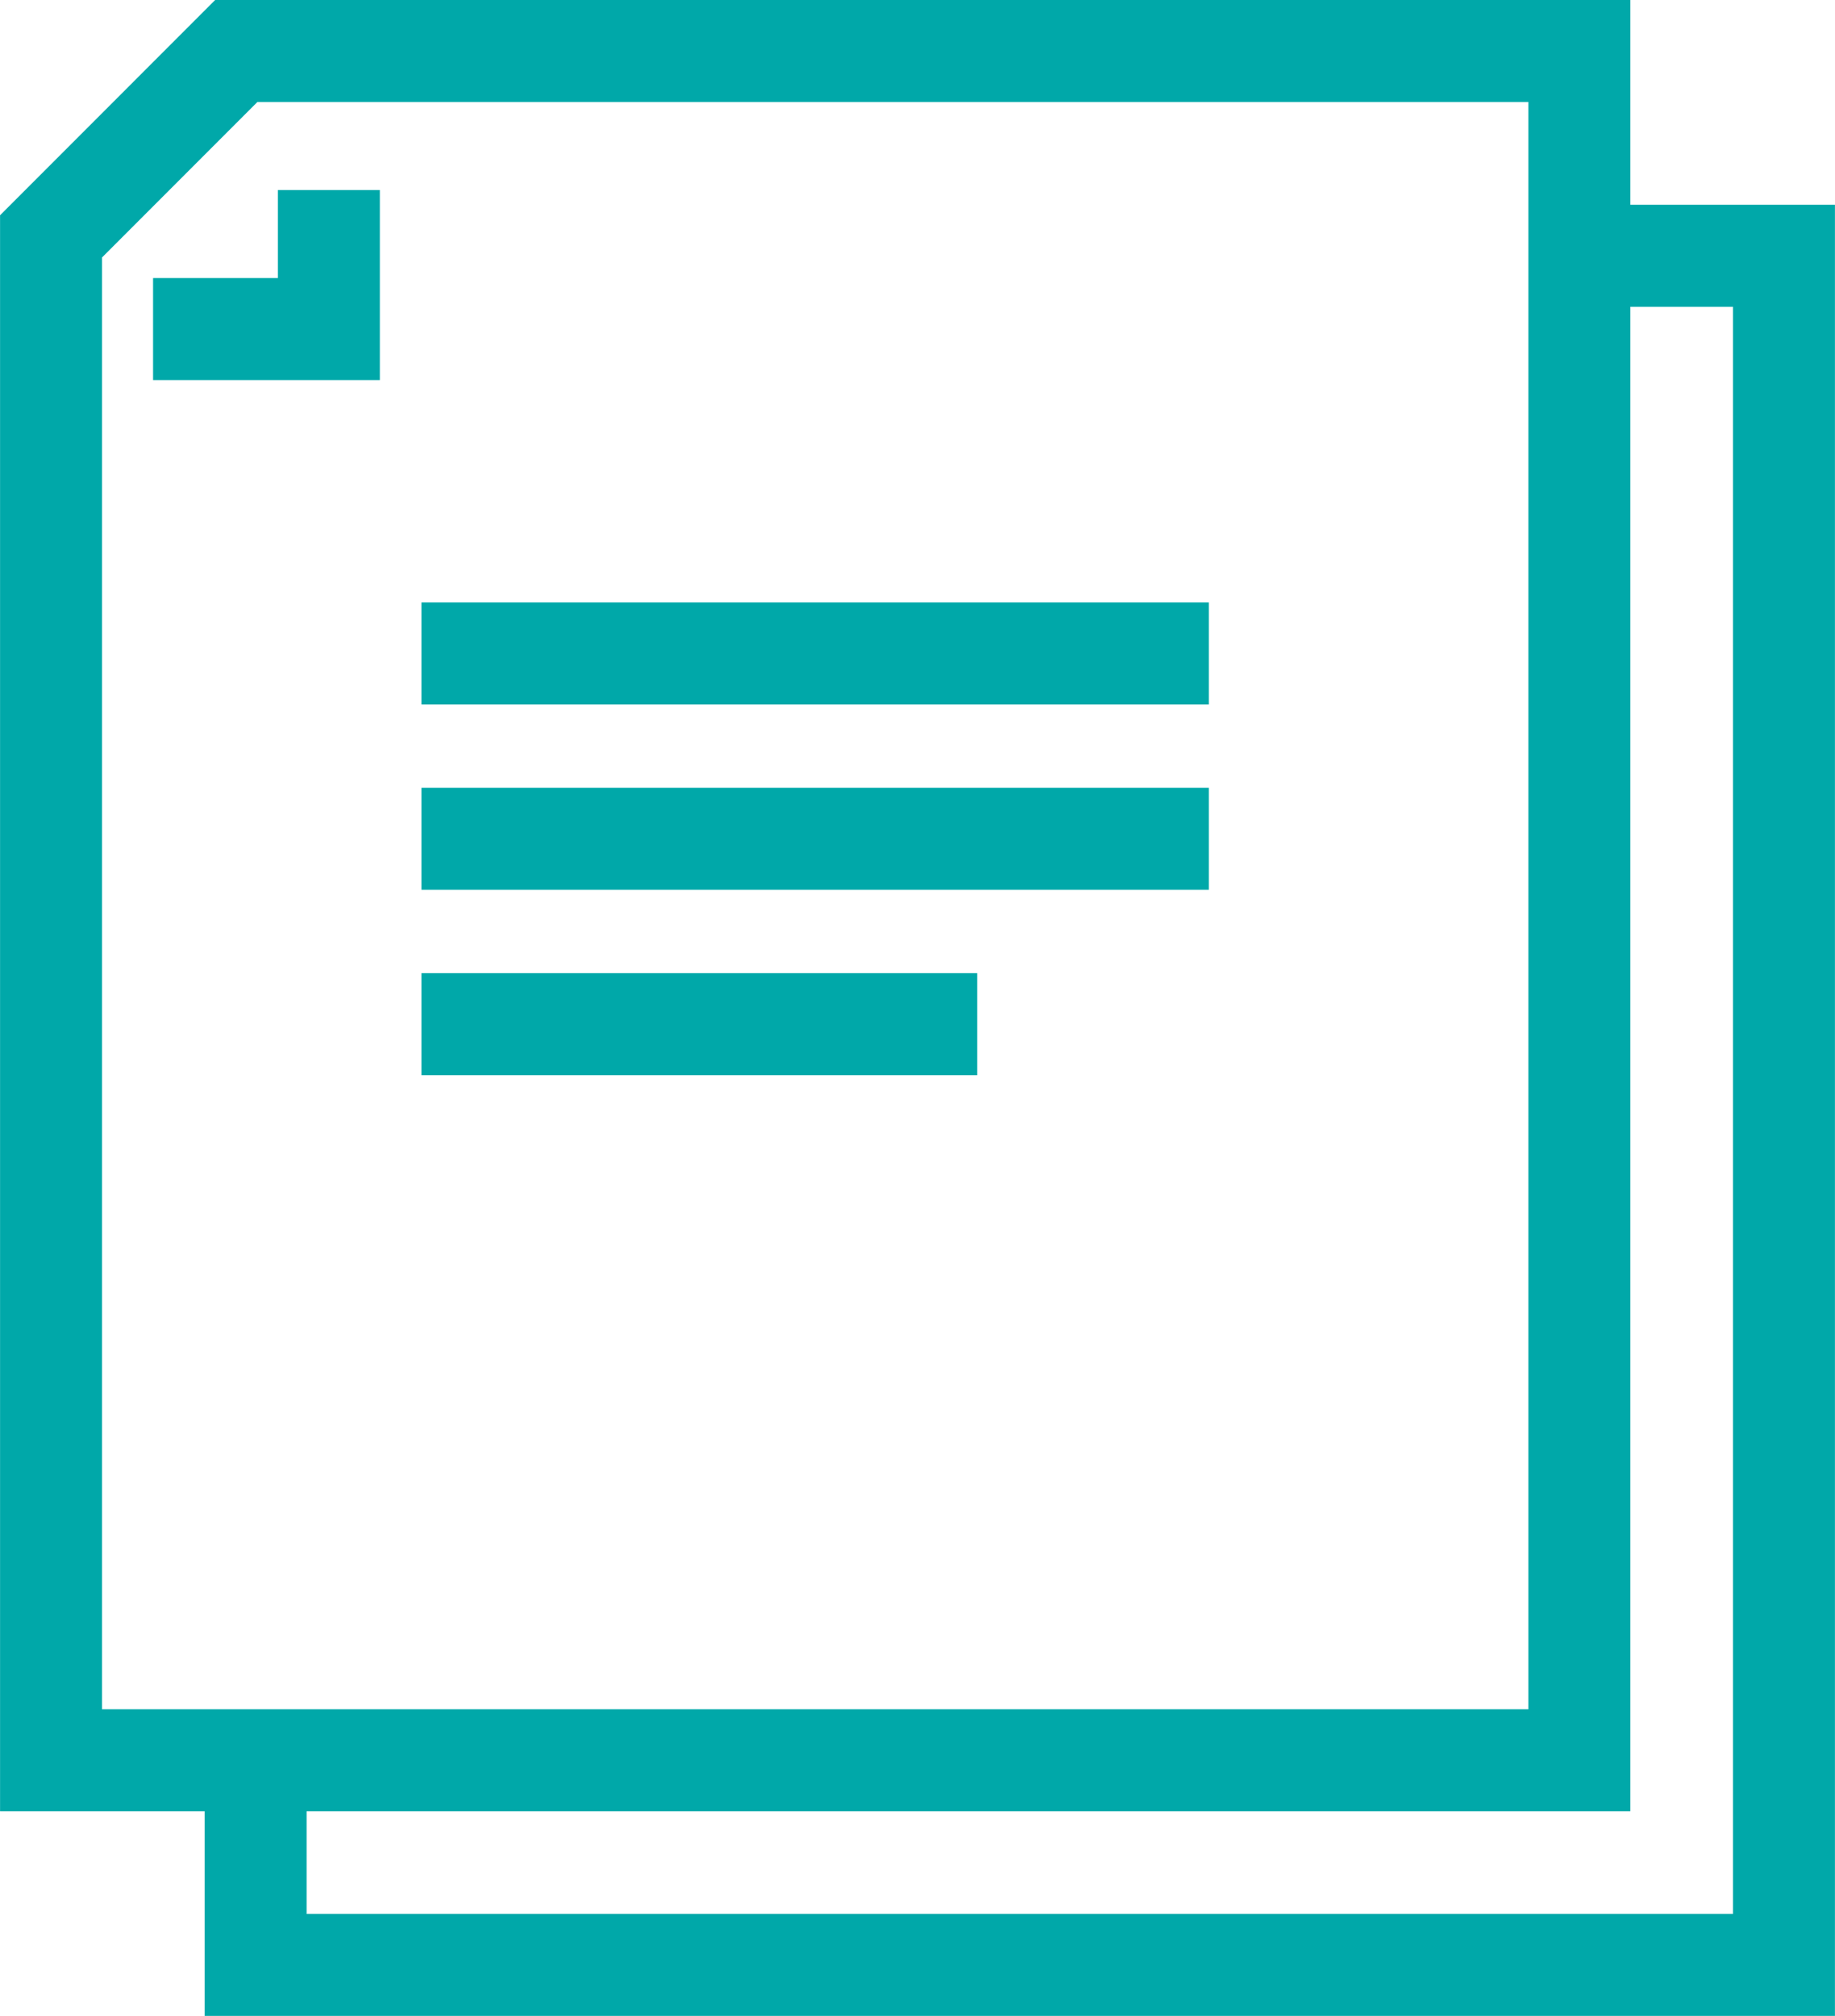
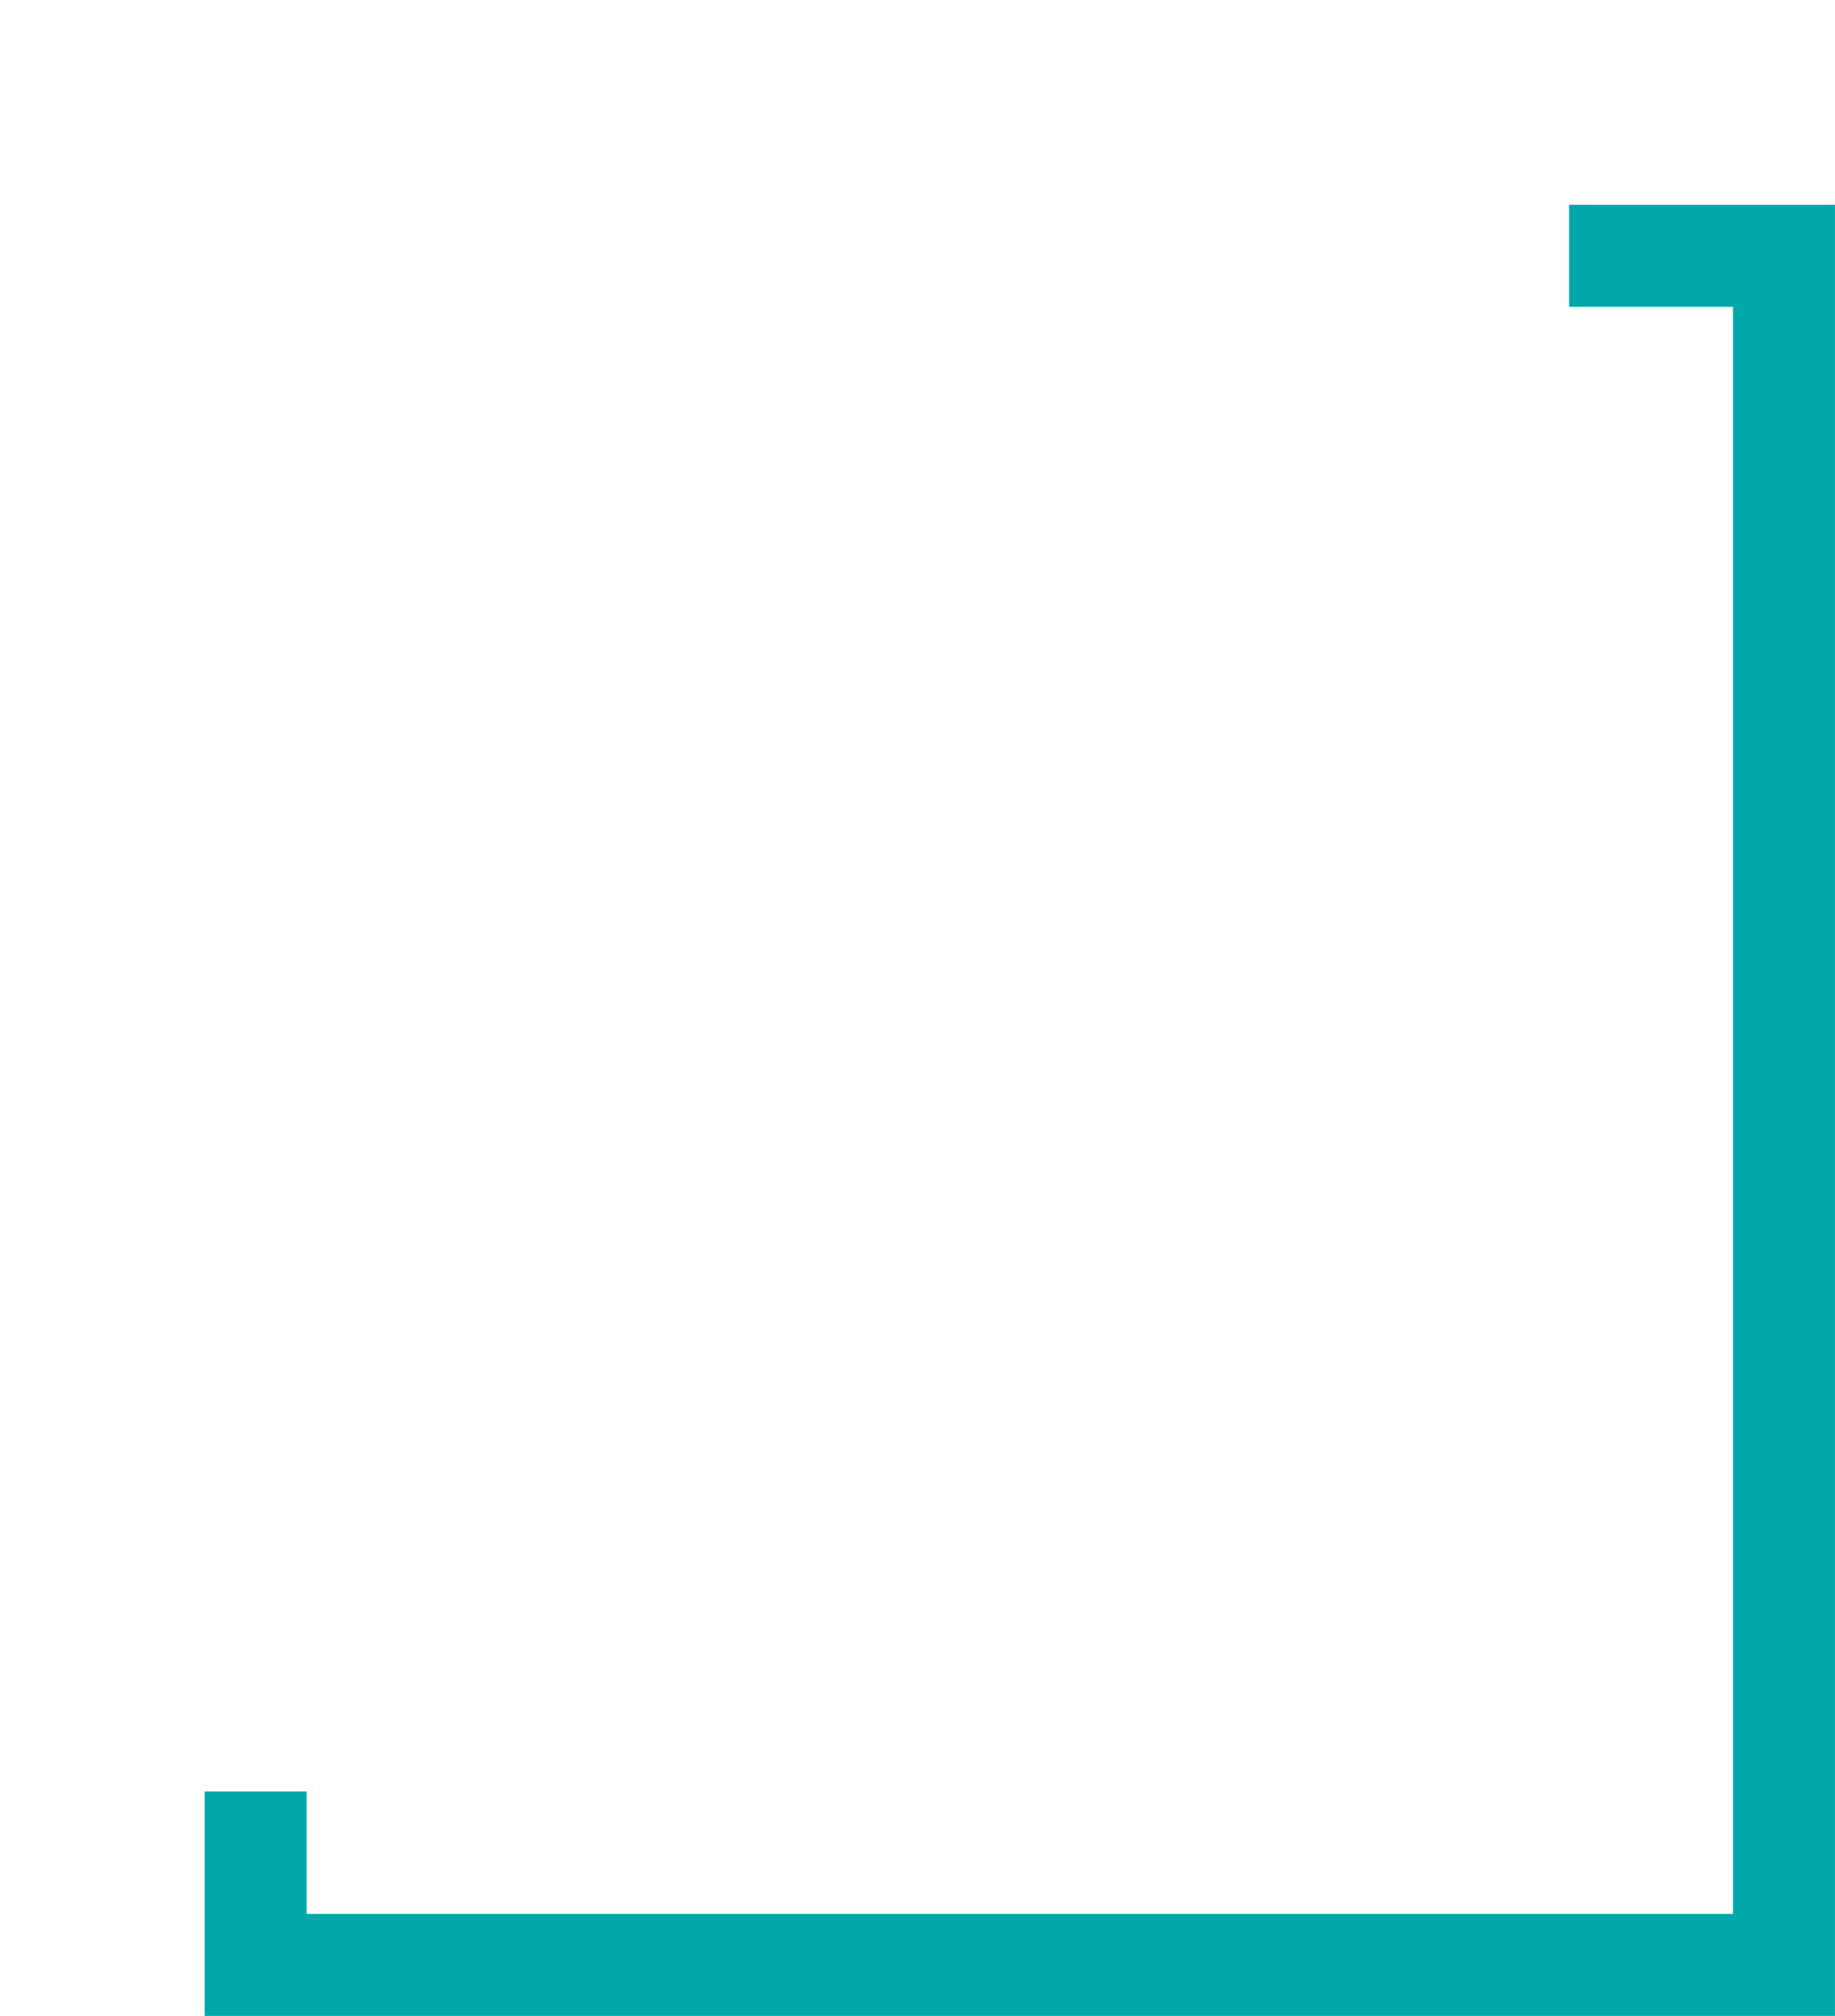
<svg xmlns="http://www.w3.org/2000/svg" width="36" height="39.528" viewBox="0 0 36 39.528">
  <g transform="translate(-1216.21 -646.565)">
    <g transform="translate(1217.21 647.565)">
-       <path d="M1220.845,647.565l-3.634,3.635v29.879h29.984V647.565Z" transform="translate(-1217.21 -647.565)" fill="none" stroke="#00a8a9" stroke-miterlimit="10" stroke-width="2" />
-       <path d="M1223.449,651.36v2.726H1220" transform="translate(-1217.997 -648.634)" fill="none" stroke="#00a8a9" stroke-miterlimit="10" stroke-width="2" />
-       <line x1="15.446" transform="translate(7.269 11.812)" fill="none" stroke="#00a8a9" stroke-miterlimit="10" stroke-width="2" />
-       <line x1="15.446" transform="translate(7.269 15.446)" fill="none" stroke="#00a8a9" stroke-miterlimit="10" stroke-width="2" />
-       <line x1="10.903" transform="translate(7.269 19.081)" fill="none" stroke="#00a8a9" stroke-miterlimit="10" stroke-width="2" />
-     </g>
+       </g>
    <g transform="translate(1221.227 651.58)">
      <path d="M1222.8,683.265v3.4h29.984V653.154h-4.216" transform="translate(-1222.802 -653.154)" fill="none" stroke="#00a8a9" stroke-miterlimit="10" stroke-width="2" />
    </g>
  </g>
</svg>